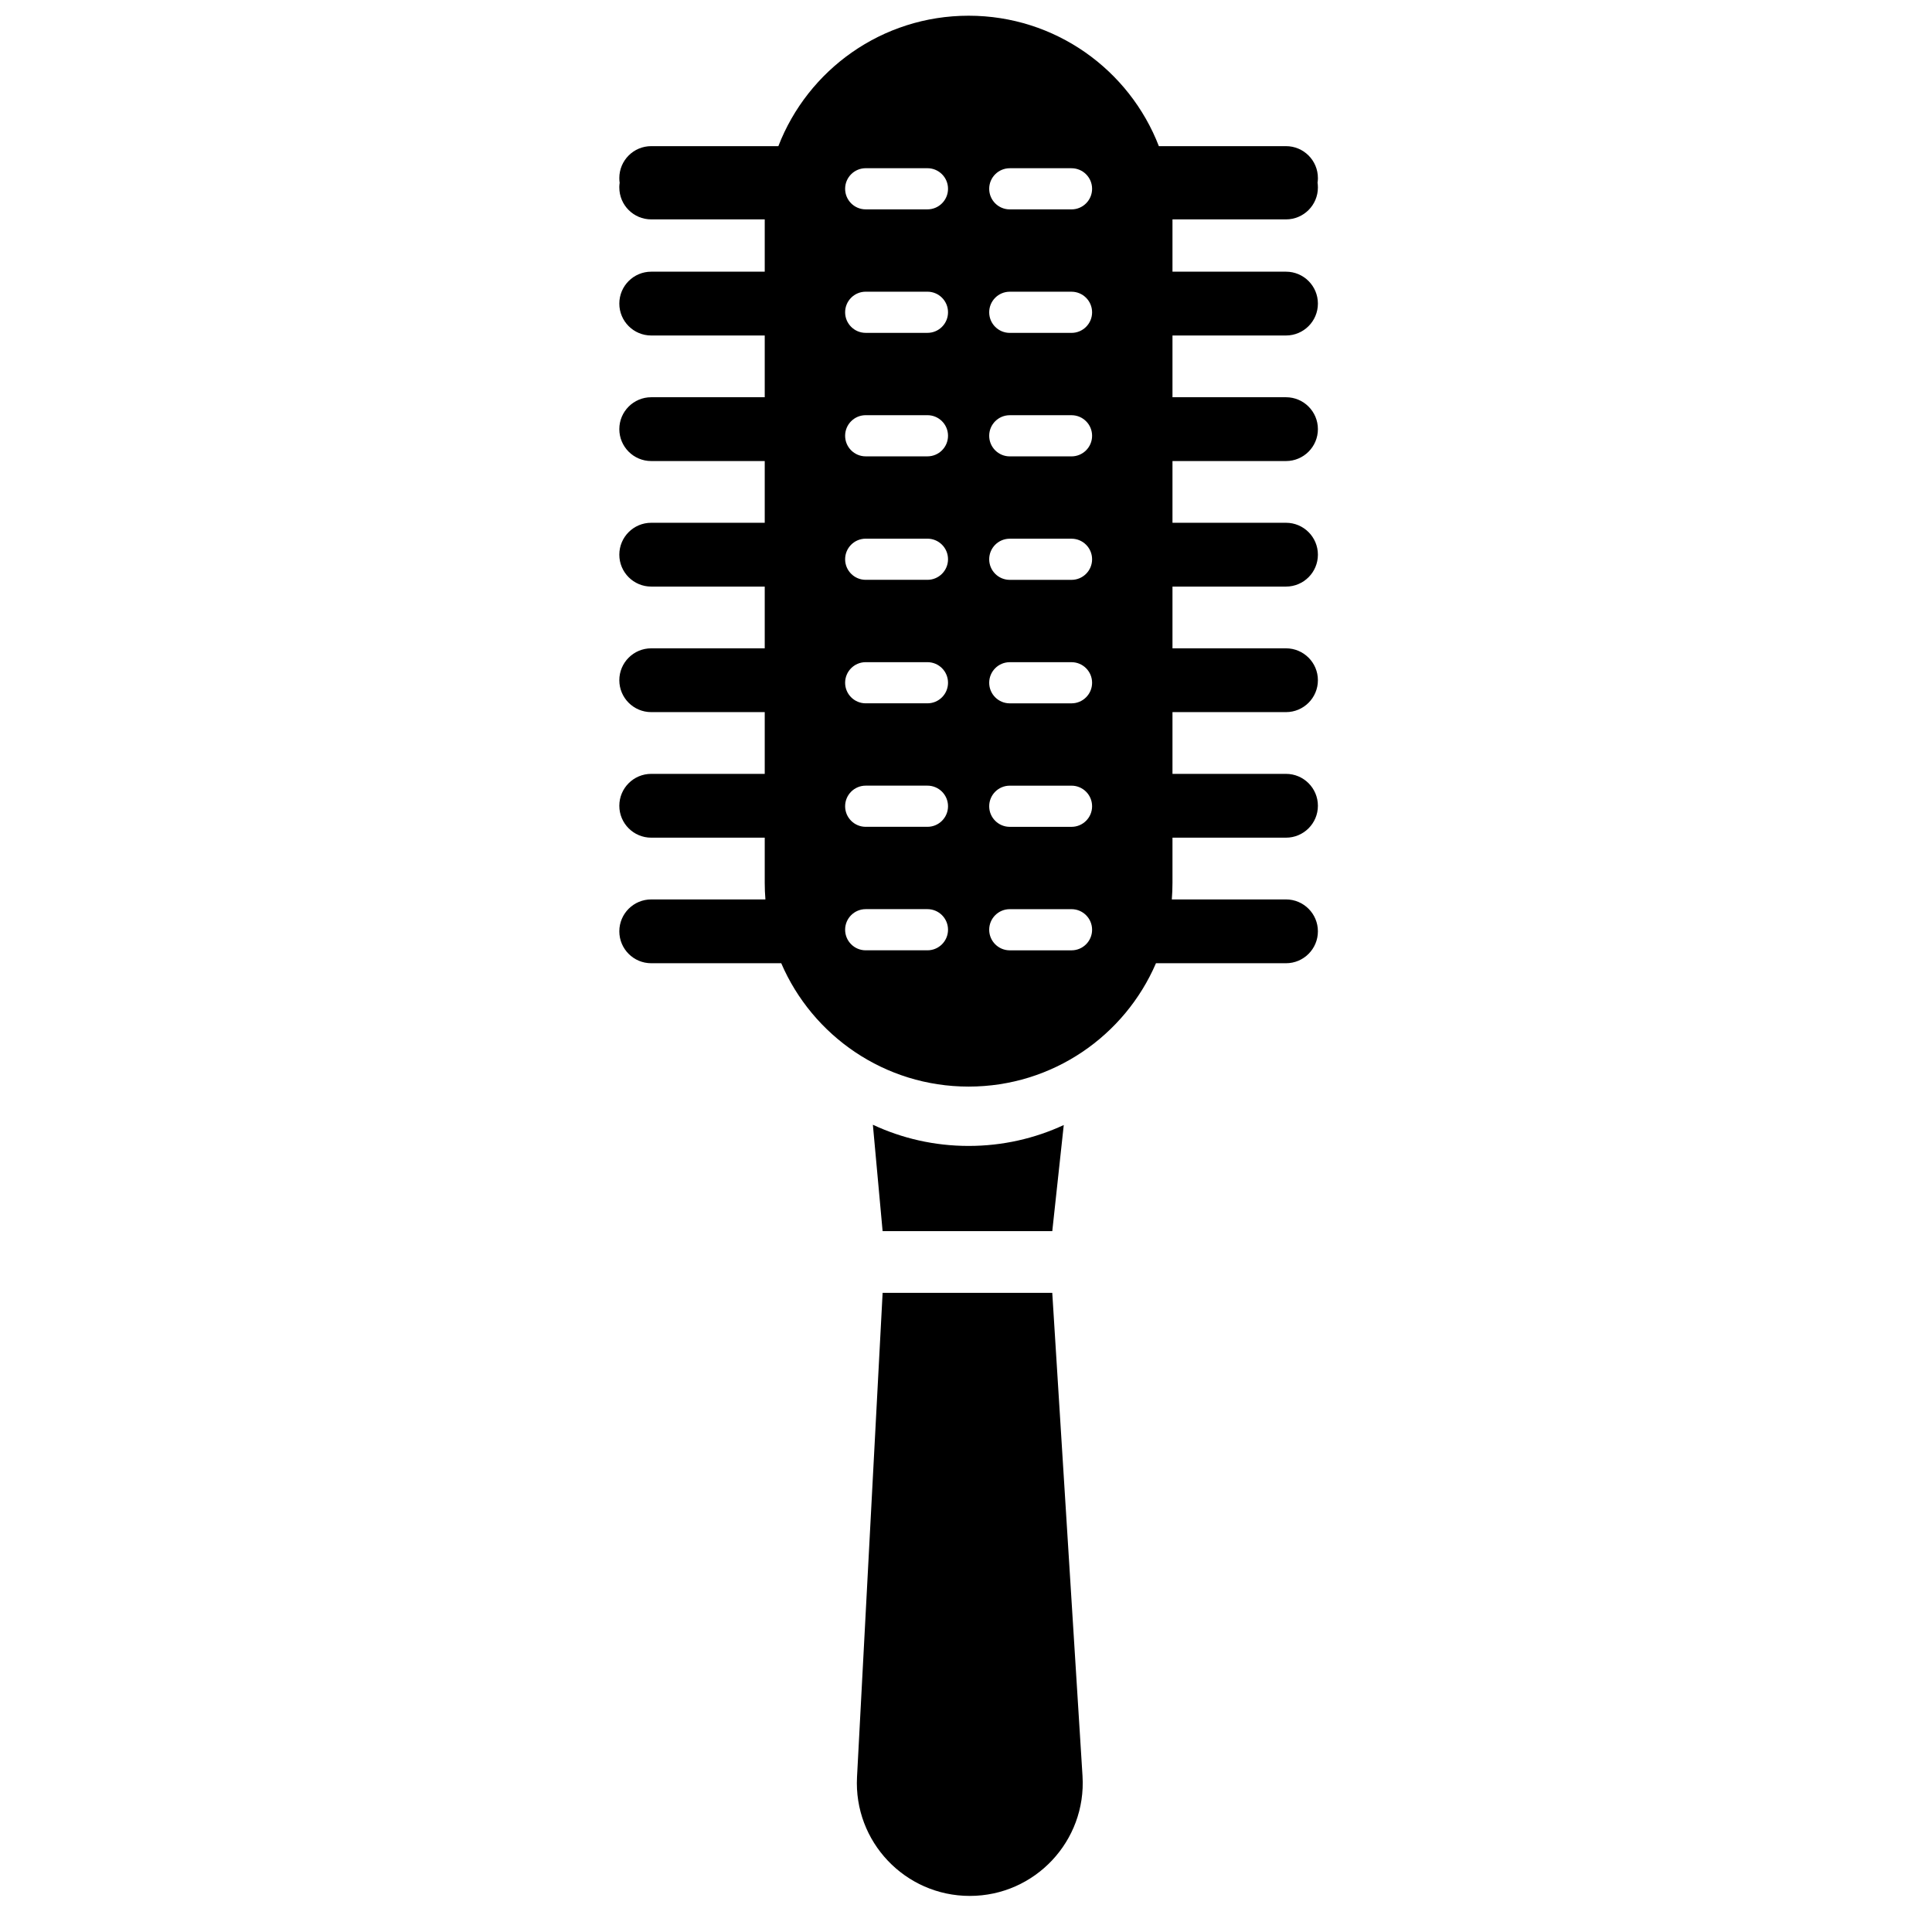
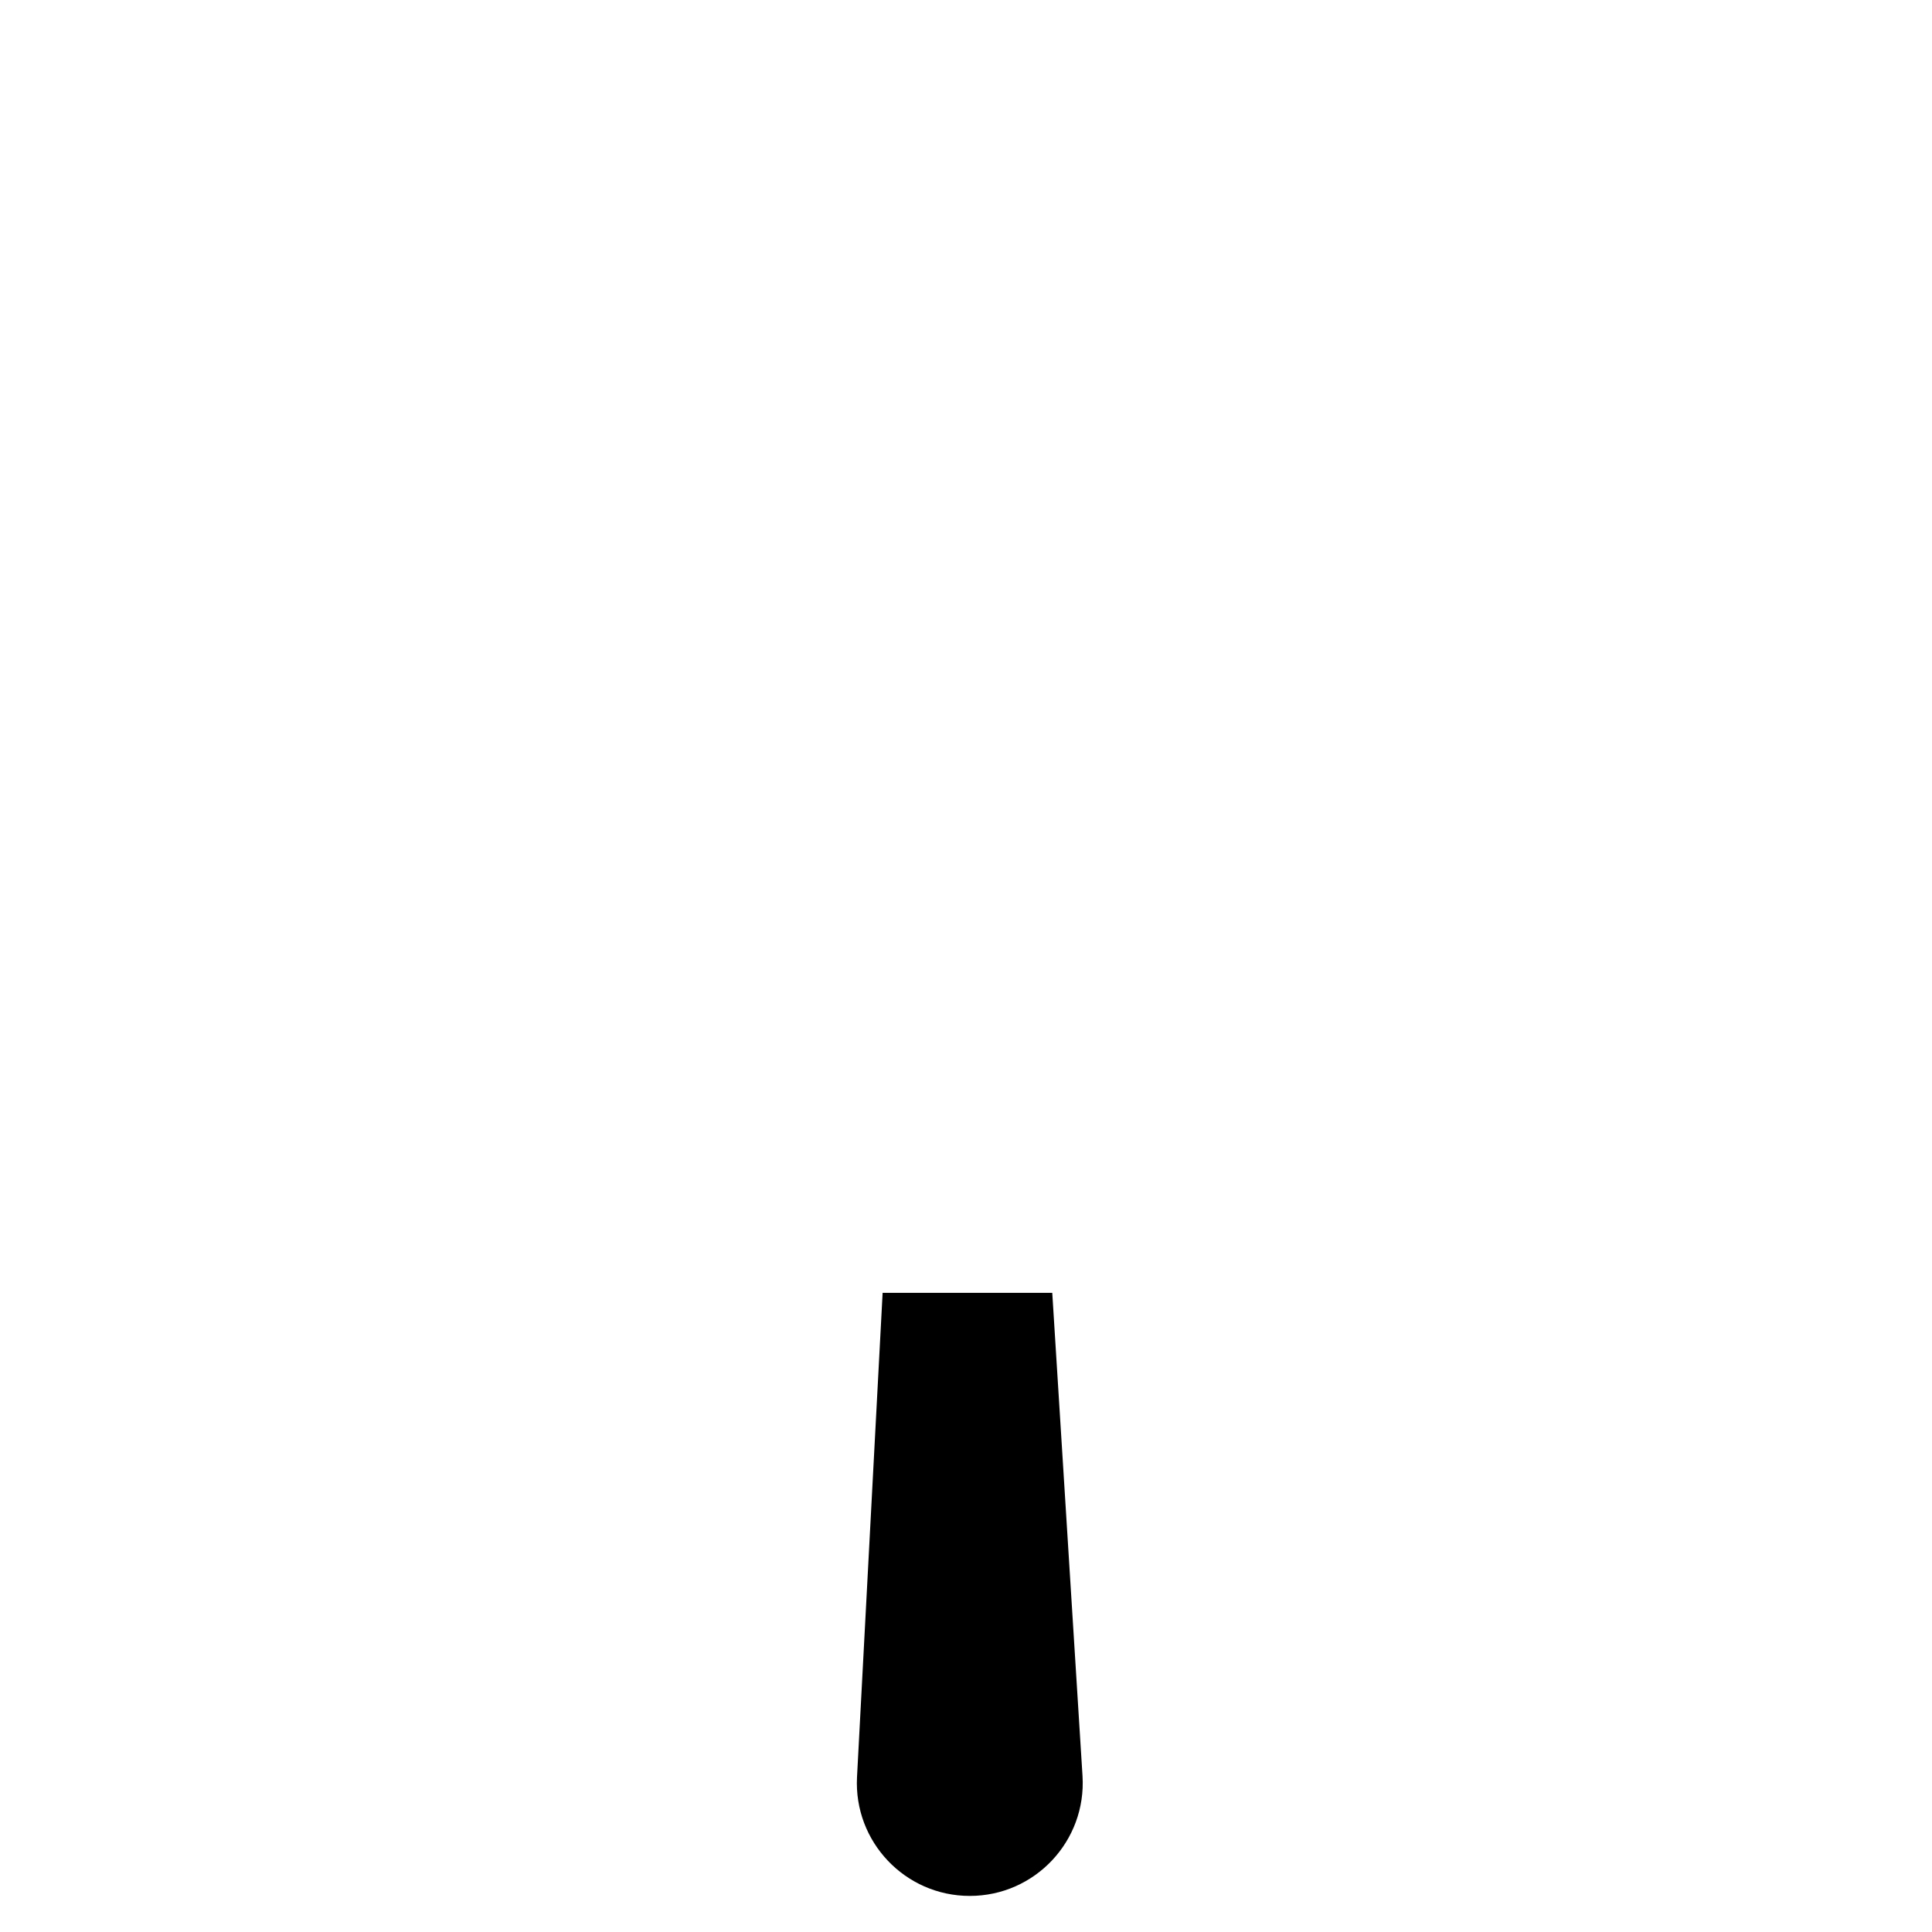
<svg xmlns="http://www.w3.org/2000/svg" width="800px" height="800px" version="1.1" viewBox="144 144 512 512">
  <defs>
    <clipPath id="a">
      <path d="m308 148.09h186v283.91h-186z" />
    </clipPath>
  </defs>
  <g clip-path="url(#a)">
-     <path d="m316.58 202.14h30.082v13.859h-30.082c-4.668 0-8.453 3.785-8.453 8.457 0 4.668 3.785 8.453 8.453 8.453h30.082v16.363h-30.082c-4.668 0-8.453 3.785-8.453 8.453s3.785 8.457 8.453 8.457h30.082v16.359h-30.082c-4.668 0-8.453 3.785-8.453 8.457 0 4.668 3.785 8.453 8.453 8.453h30.082v16.363h-30.082c-4.668 0-8.453 3.785-8.453 8.453 0 4.668 3.785 8.453 8.453 8.453h30.082v16.363h-30.082c-4.668 0-8.453 3.785-8.453 8.457 0 4.668 3.785 8.453 8.453 8.453h30.082v11.934c0 1.492 0.059 2.969 0.18 4.43h-30.262c-4.668 0-8.453 3.785-8.453 8.453 0 4.668 3.785 8.457 8.453 8.457h34.457c8.273 19.227 27.395 32.691 49.656 32.691 22.262 0 41.379-13.465 49.652-32.691h34.457c4.672 0 8.457-3.789 8.457-8.457 0-4.668-3.785-8.453-8.457-8.453h-30.258c0.117-1.461 0.176-2.938 0.176-4.43v-11.934h30.082c4.672 0 8.457-3.785 8.457-8.453 0-4.672-3.785-8.457-8.457-8.457h-30.082v-16.363h30.082c4.672 0 8.457-3.785 8.457-8.453 0-4.668-3.785-8.453-8.457-8.453h-30.082v-16.363h30.082c4.672 0 8.457-3.785 8.457-8.453 0-4.672-3.785-8.457-8.457-8.457h-30.082v-16.359h30.082c4.672 0 8.457-3.789 8.457-8.457s-3.785-8.453-8.457-8.453h-30.082v-16.363h30.082c4.672 0 8.457-3.785 8.457-8.453 0-4.672-3.785-8.457-8.457-8.457h-30.082v-13.859h30.082c4.672 0 8.457-3.785 8.457-8.453 0-0.234-0.012-0.465-0.027-0.691-0.012-0.105-0.02-0.207-0.031-0.309-0.012-0.082-0.02-0.168-0.035-0.25 0.027-0.184 0.051-0.367 0.062-0.551 0.012-0.133 0.02-0.27 0.027-0.406v-0.117l0.004-0.18c0-4.668-3.785-8.453-8.457-8.453h-33.691c-7.812-20.223-27.441-34.566-50.418-34.566-22.98 0-42.609 14.344-50.418 34.566h-33.695c-4.668 0-8.453 3.785-8.453 8.453 0 0.203 0.008 0.406 0.02 0.605 0.008 0.078 0.012 0.156 0.02 0.234 0.016 0.141 0.031 0.277 0.051 0.414l-0.02 0.16c-0.012 0.086-0.023 0.172-0.031 0.262l-0.008 0.07-0.008 0.129-0.012 0.133-0.008 0.16-0.004 0.125v0.211c0 4.668 3.785 8.453 8.453 8.453zm51.387-8.109c0-3.012 2.441-5.453 5.453-5.453h16.363c3.012 0 5.453 2.441 5.453 5.453 0 3.012-2.441 5.453-5.453 5.453h-16.363c-3.012 0-5.453-2.441-5.453-5.453zm5.453 27.27c-3.012 0-5.453 2.445-5.453 5.457s2.441 5.453 5.453 5.453h16.363c3.012 0 5.453-2.441 5.453-5.453s-2.441-5.457-5.453-5.457zm-5.453 38.18c0-3.012 2.441-5.453 5.453-5.453h16.363c3.012 0 5.453 2.441 5.453 5.453 0 3.016-2.441 5.457-5.453 5.457h-16.363c-3.012 0-5.453-2.441-5.453-5.457zm5.453 27.273c-3.012 0-5.453 2.441-5.453 5.453 0 3.012 2.441 5.453 5.453 5.453h16.363c3.012 0 5.453-2.441 5.453-5.453 0-3.012-2.441-5.453-5.453-5.453zm-5.453 38.18c0-3.012 2.441-5.453 5.453-5.453h16.363c3.012 0 5.453 2.441 5.453 5.453s-2.441 5.453-5.453 5.453h-16.363c-3.012 0-5.453-2.441-5.453-5.453zm5.453 27.27c-3.012 0-5.453 2.441-5.453 5.457 0 3.012 2.441 5.453 5.453 5.453h16.363c3.012 0 5.453-2.441 5.453-5.453 0-3.016-2.441-5.457-5.453-5.457zm-5.453 38.18c0-3.012 2.441-5.453 5.453-5.453h16.363c3.012 0 5.453 2.441 5.453 5.453s-2.441 5.457-5.453 5.457h-16.363c-3.012 0-5.453-2.445-5.453-5.457zm43.633-201.8c-3.012 0-5.453 2.441-5.453 5.453 0 3.012 2.441 5.453 5.453 5.453h16.363c3.012 0 5.453-2.441 5.453-5.453 0-3.012-2.441-5.453-5.453-5.453zm-5.453 38.18c0-3.012 2.441-5.457 5.453-5.457h16.363c3.012 0 5.453 2.445 5.453 5.457s-2.441 5.453-5.453 5.453h-16.363c-3.012 0-5.453-2.441-5.453-5.453zm5.453 27.27c-3.012 0-5.453 2.441-5.453 5.453 0 3.016 2.441 5.457 5.453 5.457h16.363c3.012 0 5.453-2.441 5.453-5.457 0-3.012-2.441-5.453-5.453-5.453zm-5.453 38.18c0-3.012 2.441-5.453 5.453-5.453h16.363c3.012 0 5.453 2.441 5.453 5.453 0 3.012-2.441 5.453-5.453 5.453h-16.363c-3.012 0-5.453-2.441-5.453-5.453zm5.453 27.273c-3.012 0-5.453 2.441-5.453 5.453s2.441 5.453 5.453 5.453h16.363c3.012 0 5.453-2.441 5.453-5.453s-2.441-5.453-5.453-5.453zm-5.453 38.18c0-3.016 2.441-5.457 5.453-5.457h16.363c3.012 0 5.453 2.441 5.453 5.457 0 3.012-2.441 5.453-5.453 5.453h-16.363c-3.012 0-5.453-2.441-5.453-5.453zm5.453 27.27c-3.012 0-5.453 2.441-5.453 5.453s2.441 5.457 5.453 5.457h16.363c3.012 0 5.453-2.445 5.453-5.457s-2.441-5.453-5.453-5.453z" fill-rule="evenodd" />
-   </g>
-   <path d="m375.32 442.07 2.574 28.141 0.004 0.047h44.973l0.055-0.559 0.043-0.414 2.938-27.141c-7.664 3.555-16.207 5.539-25.211 5.539-9.066 0-17.668-2.012-25.375-5.613z" />
+     </g>
  <path d="m422.86 486.62h-44.957l-6.785 128.31c-0.906 17.125 12.738 31.508 29.887 31.508 17.266 0 30.949-14.566 29.871-31.801z" />
</svg>